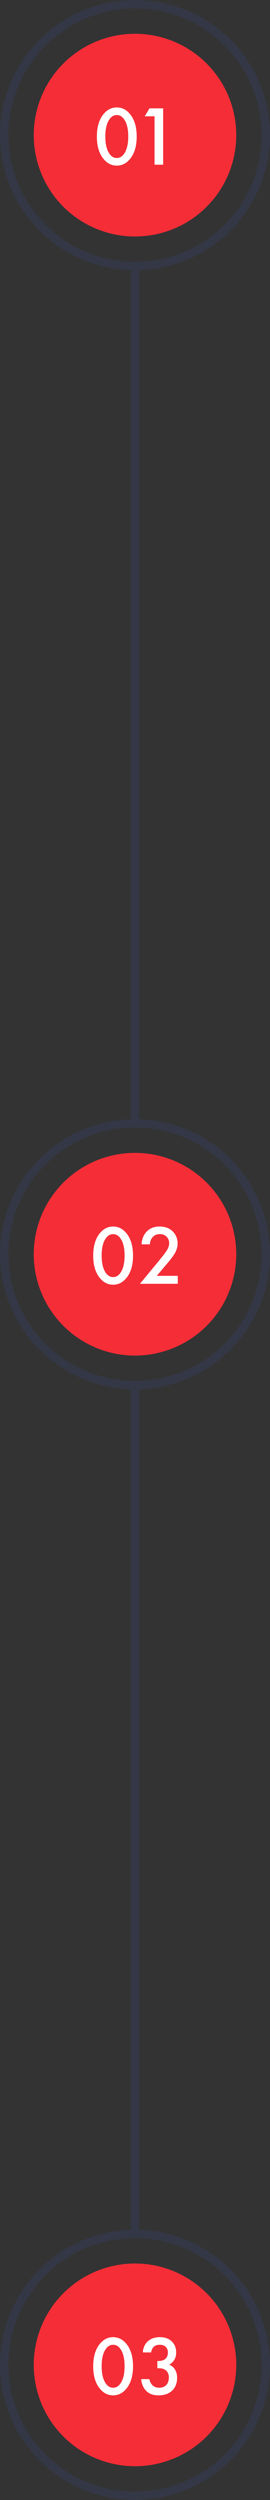
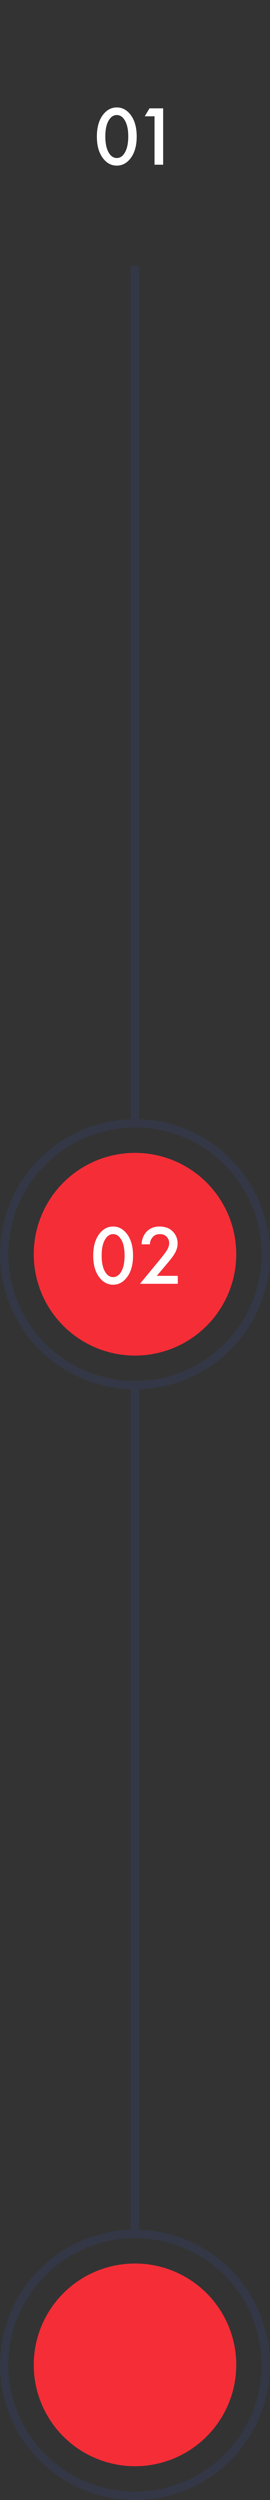
<svg xmlns="http://www.w3.org/2000/svg" width="64" height="592" viewBox="0 0 64 592" fill="none">
  <rect x="0" y="0" width="64" height="592" fill="#333333" stroke="none" />
-   <circle cx="32" cy="32" r="24" fill="#F52D37" />
-   <circle cx="32" cy="32" r="31" stroke="#343745" stroke-width="2" />
  <circle cx="32" cy="297" r="24" fill="#F52D37" />
  <circle cx="32" cy="297" r="31" stroke="#343745" stroke-width="2" />
  <circle cx="32" cy="560" r="24" fill="#F52D37" />
  <circle cx="32" cy="560" r="31" stroke="#343745" stroke-width="2" />
  <rect x="31.5" y="63.5" width="1" height="202" fill="white" stroke="#343745" />
  <rect x="31.5" y="329.5" width="1" height="200" fill="white" stroke="#343745" />
  <path d="M30.702 37.78C29.862 38.74 28.855 39.22 27.682 39.22C26.509 39.22 25.502 38.74 24.662 37.78C23.529 36.487 22.962 34.673 22.962 32.34C22.962 29.993 23.529 28.173 24.662 26.88C25.502 25.92 26.509 25.44 27.682 25.44C28.855 25.44 29.862 25.92 30.702 26.88C31.835 28.173 32.402 29.993 32.402 32.34C32.402 34.673 31.835 36.487 30.702 37.78ZM29.482 28.34C29.002 27.607 28.402 27.24 27.682 27.24C26.962 27.24 26.362 27.607 25.882 28.34C25.269 29.247 24.962 30.573 24.962 32.32C24.962 34.053 25.269 35.387 25.882 36.32C26.362 37.053 26.962 37.42 27.682 37.42C28.402 37.42 29.002 37.053 29.482 36.32C30.095 35.387 30.402 34.053 30.402 32.32C30.402 30.573 30.095 29.247 29.482 28.34ZM36.631 39V27.54H34.311L35.431 25.66H38.671V39H36.631Z" fill="white" />
-   <path d="M29.833 302.78C28.993 303.74 27.986 304.22 26.813 304.22C25.64 304.22 24.633 303.74 23.793 302.78C22.66 301.487 22.093 299.673 22.093 297.34C22.093 294.993 22.66 293.173 23.793 291.88C24.633 290.92 25.64 290.44 26.813 290.44C27.986 290.44 28.993 290.92 29.833 291.88C30.966 293.173 31.533 294.993 31.533 297.34C31.533 299.673 30.966 301.487 29.833 302.78ZM28.613 293.34C28.133 292.607 27.533 292.24 26.813 292.24C26.093 292.24 25.493 292.607 25.013 293.34C24.399 294.247 24.093 295.573 24.093 297.32C24.093 299.053 24.399 300.387 25.013 301.32C25.493 302.053 26.093 302.42 26.813 302.42C27.533 302.42 28.133 302.053 28.613 301.32C29.226 300.387 29.533 299.053 29.533 297.32C29.533 295.573 29.226 294.247 28.613 293.34ZM42.14 302.12V304H33.18L37.8 298.4C38.493 297.56 39.027 296.867 39.4 296.32C39.867 295.627 40.1 294.987 40.1 294.4C40.1 293.8 39.907 293.293 39.52 292.88C39.133 292.453 38.587 292.24 37.88 292.24C37.173 292.24 36.613 292.473 36.2 292.94C35.787 293.407 35.56 293.98 35.52 294.66H33.56C33.613 293.487 33.987 292.513 34.68 291.74C35.453 290.873 36.493 290.44 37.8 290.44C39.147 290.44 40.2 290.833 40.96 291.62C41.72 292.407 42.1 293.353 42.1 294.46C42.1 295.38 41.78 296.313 41.14 297.26C40.793 297.78 40.16 298.58 39.24 299.66L37.16 302.12H42.14Z" fill="white" />
-   <path d="M29.833 565.78C28.993 566.74 27.986 567.22 26.813 567.22C25.64 567.22 24.633 566.74 23.793 565.78C22.66 564.487 22.093 562.673 22.093 560.34C22.093 557.993 22.66 556.173 23.793 554.88C24.633 553.92 25.64 553.44 26.813 553.44C27.986 553.44 28.993 553.92 29.833 554.88C30.966 556.173 31.533 557.993 31.533 560.34C31.533 562.673 30.966 564.487 29.833 565.78ZM28.613 556.34C28.133 555.607 27.533 555.24 26.813 555.24C26.093 555.24 25.493 555.607 25.013 556.34C24.399 557.247 24.093 558.573 24.093 560.32C24.093 562.053 24.399 563.387 25.013 564.32C25.493 565.053 26.093 565.42 26.813 565.42C27.533 565.42 28.133 565.053 28.613 564.32C29.226 563.387 29.533 562.053 29.533 560.32C29.533 558.573 29.226 557.247 28.613 556.34ZM35.82 557.06H33.86C33.913 556.007 34.293 555.14 35 554.46C35.707 553.78 36.68 553.44 37.92 553.44C39.133 553.44 40.093 553.807 40.8 554.54C41.44 555.193 41.76 556.04 41.76 557.08C41.76 557.747 41.607 558.333 41.3 558.84C40.993 559.32 40.593 559.693 40.1 559.96C40.66 560.173 41.1 560.527 41.42 561.02C41.793 561.567 41.98 562.253 41.98 563.08C41.98 564.307 41.6 565.3 40.84 566.06C40.067 566.833 38.98 567.22 37.58 567.22C36.287 567.22 35.293 566.847 34.6 566.1C33.947 565.407 33.567 564.5 33.46 563.38H35.42C35.527 563.98 35.767 564.46 36.14 564.82C36.567 565.22 37.107 565.42 37.76 565.42C38.387 565.42 38.907 565.233 39.32 564.86C39.787 564.42 40.02 563.793 40.02 562.98C40.02 562.313 39.82 561.787 39.42 561.4C39.007 561 38.433 560.8 37.7 560.8H37.3V559.08H37.58C38.327 559.08 38.893 558.887 39.28 558.5C39.627 558.153 39.8 557.68 39.8 557.08C39.8 556.533 39.627 556.087 39.28 555.74C38.933 555.407 38.46 555.24 37.86 555.24C37.22 555.24 36.727 555.42 36.38 555.78C36.247 555.927 36.133 556.107 36.04 556.32C35.947 556.52 35.887 556.68 35.86 556.8C35.833 556.92 35.82 557.007 35.82 557.06Z" fill="white" />
+   <path d="M29.833 302.78C28.993 303.74 27.986 304.22 26.813 304.22C25.64 304.22 24.633 303.74 23.793 302.78C22.66 301.487 22.093 299.673 22.093 297.34C22.093 294.993 22.66 293.173 23.793 291.88C24.633 290.92 25.64 290.44 26.813 290.44C27.986 290.44 28.993 290.92 29.833 291.88C30.966 293.173 31.533 294.993 31.533 297.34C31.533 299.673 30.966 301.487 29.833 302.78ZM28.613 293.34C28.133 292.607 27.533 292.24 26.813 292.24C26.093 292.24 25.493 292.607 25.013 293.34C24.399 294.247 24.093 295.573 24.093 297.32C24.093 299.053 24.399 300.387 25.013 301.32C25.493 302.053 26.093 302.42 26.813 302.42C27.533 302.42 28.133 302.053 28.613 301.32C29.226 300.387 29.533 299.053 29.533 297.32C29.533 295.573 29.226 294.247 28.613 293.34ZM42.14 302.12V304H33.18L37.8 298.4C38.493 297.56 39.027 296.867 39.4 296.32C39.867 295.627 40.1 294.987 40.1 294.4C40.1 293.8 39.907 293.293 39.52 292.88C39.133 292.453 38.587 292.24 37.88 292.24C37.173 292.24 36.613 292.473 36.2 292.94C35.787 293.407 35.56 293.98 35.52 294.66H33.56C33.613 293.487 33.987 292.513 34.68 291.74C35.453 290.873 36.493 290.44 37.8 290.44C39.147 290.44 40.2 290.833 40.96 291.62C41.72 292.407 42.1 293.353 42.1 294.46C42.1 295.38 41.78 296.313 41.14 297.26C40.793 297.78 40.16 298.58 39.24 299.66L37.16 302.12Z" fill="white" />
</svg>